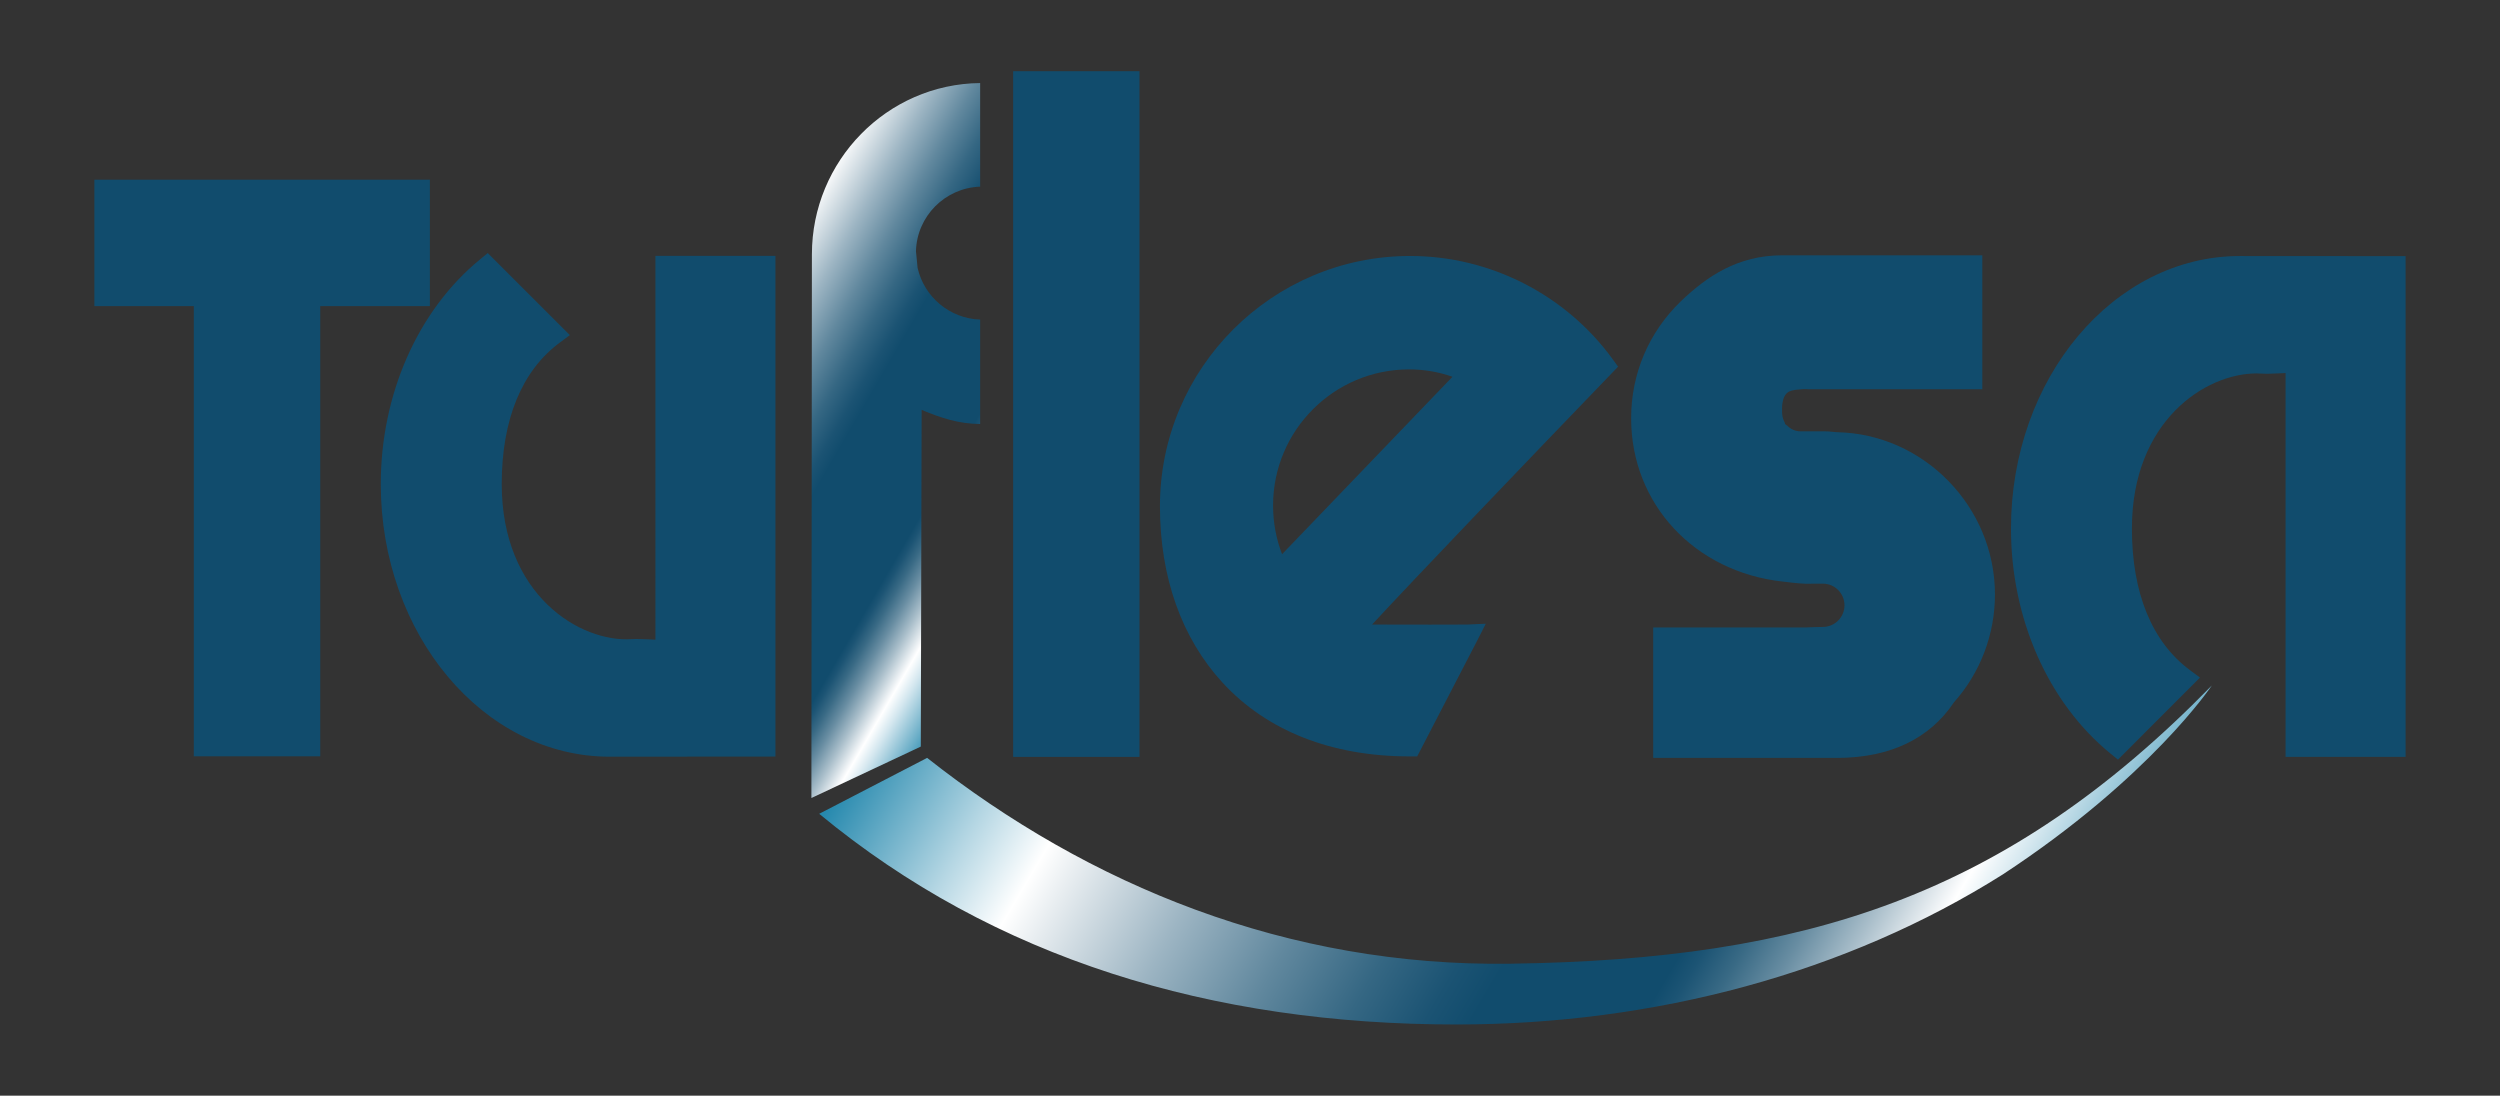
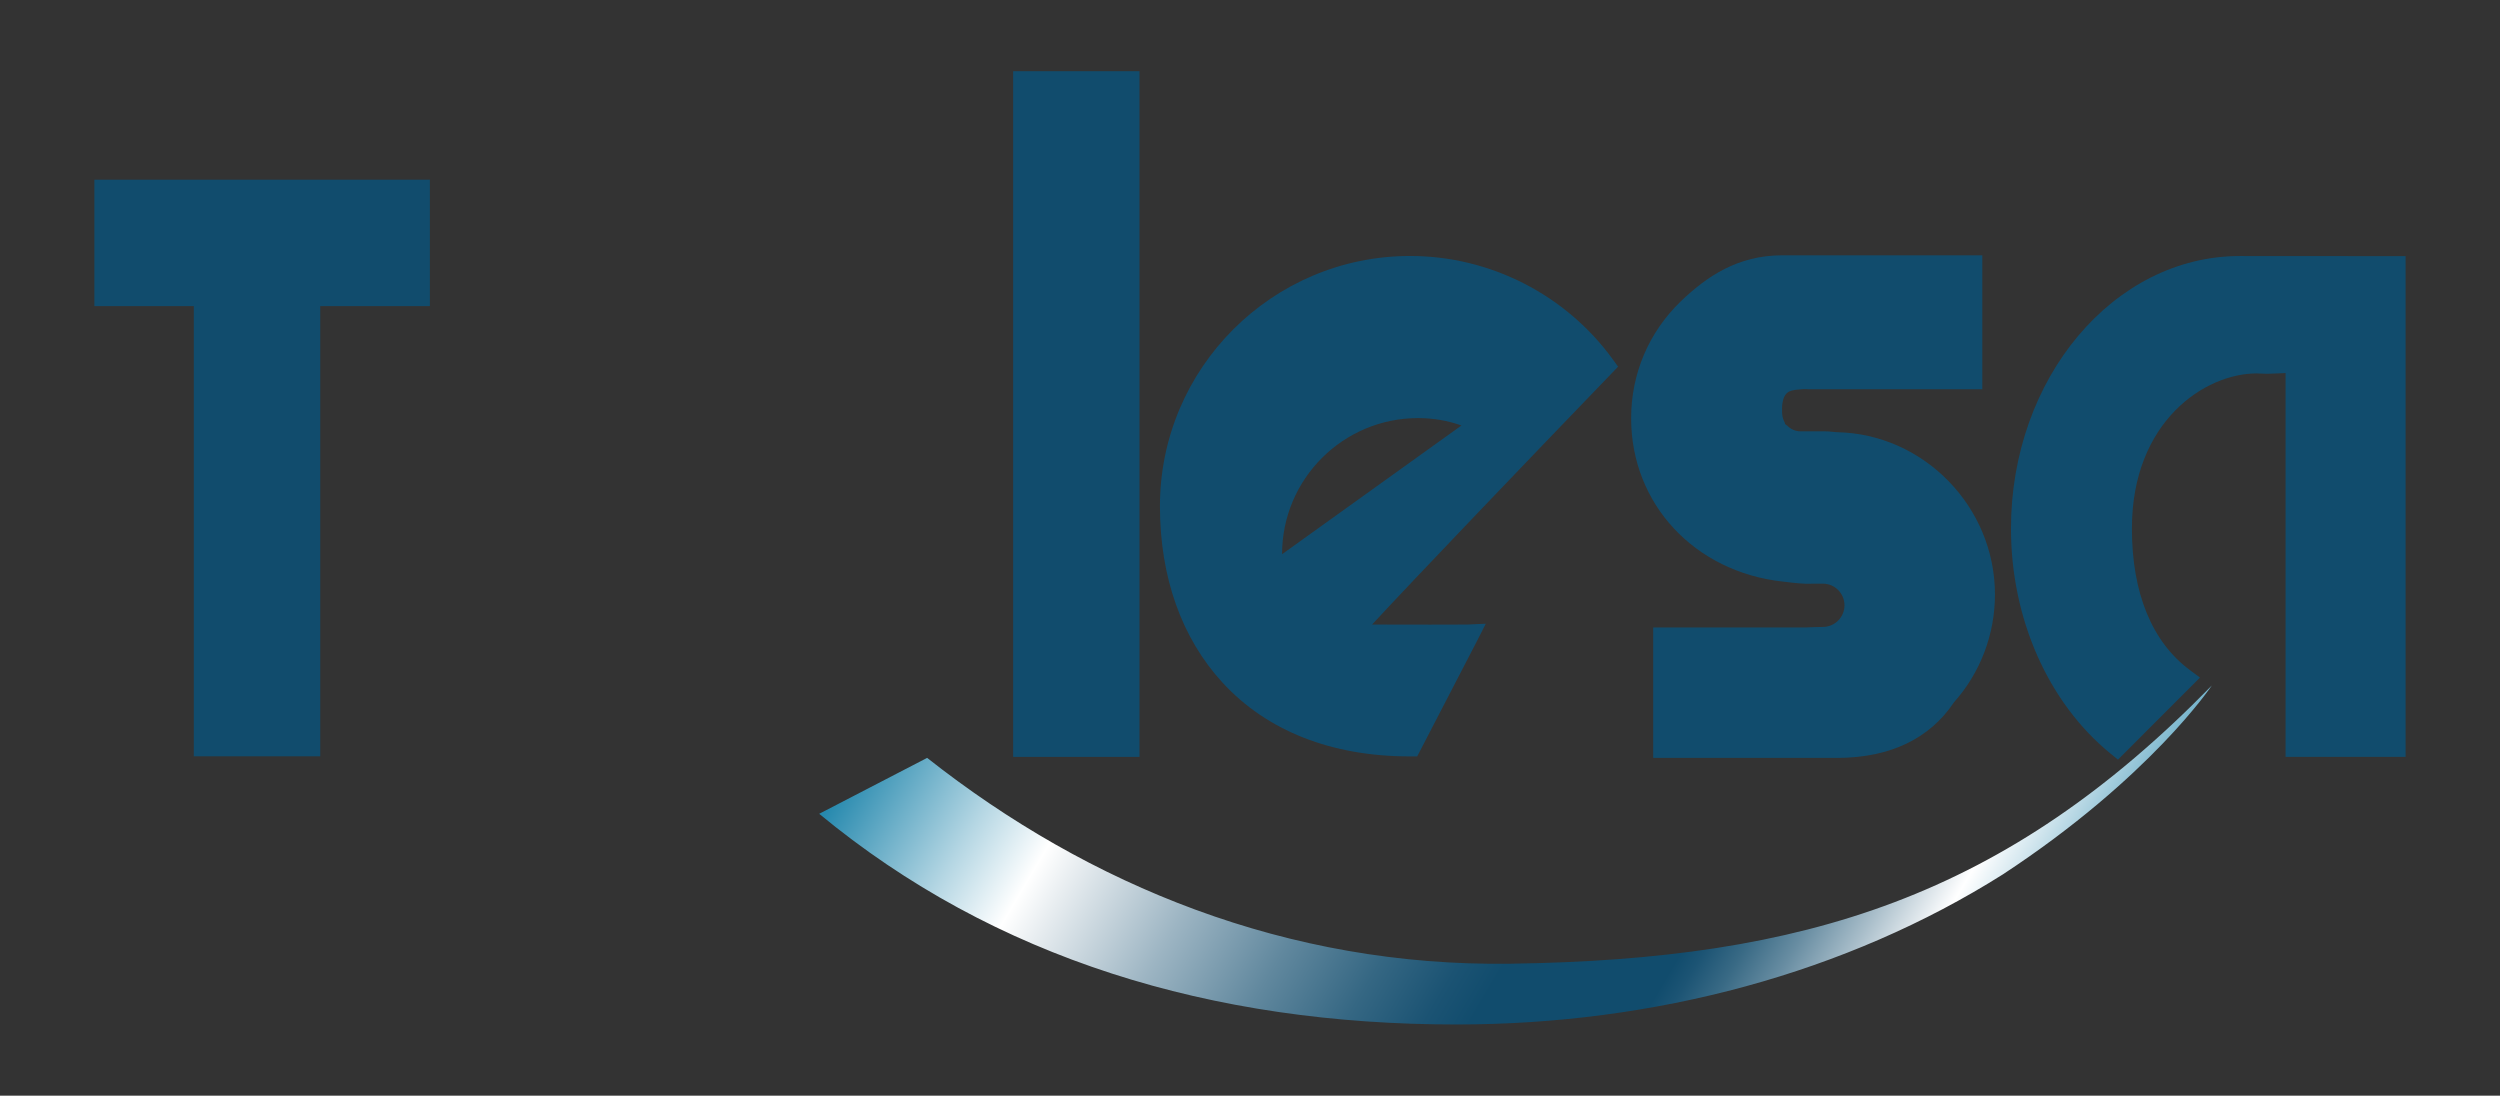
<svg xmlns="http://www.w3.org/2000/svg" xmlns:xlink="http://www.w3.org/1999/xlink" version="1.1" id="Layer_1" x="0px" y="0px" width="186.333px" height="81.666px" viewBox="0 0 186.333 81.666" enable-background="new 0 0 186.333 81.666" xml:space="preserve">
  <rect x="0" y="0" width="186.333" height="81.666" fill="#333333" stroke="none" />
  <g>
    <g>
-       <path fill="#114C6D" d="M120.601,27.327l-0.391-0.537c-3.502-4.828-9.148-7.711-15.107-7.711    c-10.284,0-18.649,8.365-18.649,18.649c0,5.282,1.615,9.833,4.67,13.155c3.305,3.596,8.126,5.494,13.944,5.494l0.561-0.002    l4.494-8.674l0.617-1.213l-1.367,0.061c-0.32,0.013-4.637,0.006-7.109,0c3.035-3.287,11.773-12.412,17.879-18.744L120.601,27.327z     M95.557,41.306c-0.435-1.127-0.671-2.35-0.671-3.629c0-5.602,4.543-10.145,10.141-10.145c1.143,0,2.225,0.195,3.23,0.551    L95.557,41.306z" />
+       <path fill="#114C6D" d="M120.601,27.327l-0.391-0.537c-3.502-4.828-9.148-7.711-15.107-7.711    c-10.284,0-18.649,8.365-18.649,18.649c0,5.282,1.615,9.833,4.67,13.155c3.305,3.596,8.126,5.494,13.944,5.494l0.561-0.002    l4.494-8.674l0.617-1.213l-1.367,0.061c-0.32,0.013-4.637,0.006-7.109,0c3.035-3.287,11.773-12.412,17.879-18.744L120.601,27.327z     M95.557,41.306c0-5.602,4.543-10.145,10.141-10.145c1.143,0,2.225,0.195,3.23,0.551    L95.557,41.306z" />
    </g>
    <g>
      <defs>
-         <path id="SVGID_1_" d="M60.514,18.958c0,0.449-0.038,40.521-0.038,40.521l8.155-3.834l0.062-25.092     c1.438,0.588,2.71,1.033,4.361,1.05v-7.784c-2.282-0.076-4.174-1.697-4.662-3.852l-0.122-1.234     c0.066-2.618,2.169-4.73,4.784-4.82V6.19C66.103,6.266,60.514,11.987,60.514,18.958" />
-       </defs>
+         </defs>
      <clipPath id="SVGID_2_">
        <use xlink:href="#SVGID_1_" overflow="visible" />
      </clipPath>
      <linearGradient id="SVGID_3_" gradientUnits="userSpaceOnUse" x1="-769.796" y1="449.208" x2="-768.692" y2="449.208" gradientTransform="matrix(29.448 17.002 17.002 -29.448 15082.003 26339.488)">
        <stop offset="0" style="stop-color:#2689AE" />
        <stop offset="0.08" style="stop-color:#B4D6E3" />
        <stop offset="0.125" style="stop-color:#FFFFFF" />
        <stop offset="0.146" style="stop-color:#E9EEF1" />
        <stop offset="0.223" style="stop-color:#9DB5C3" />
        <stop offset="0.291" style="stop-color:#61889E" />
        <stop offset="0.349" style="stop-color:#356783" />
        <stop offset="0.394" style="stop-color:#1B5373" />
        <stop offset="0.42" style="stop-color:#114C6D" />
        <stop offset="0.625" style="stop-color:#114C6D" />
        <stop offset="0.637" style="stop-color:#1C5474" />
        <stop offset="0.658" style="stop-color:#396A85" />
        <stop offset="0.685" style="stop-color:#688DA2" />
        <stop offset="0.717" style="stop-color:#A9BECA" />
        <stop offset="0.754" style="stop-color:#FBFCFD" />
        <stop offset="0.756" style="stop-color:#FFFFFF" />
        <stop offset="0.782" style="stop-color:#D4E7EF" />
        <stop offset="0.841" style="stop-color:#67ACC6" />
        <stop offset="0.875" style="stop-color:#2689AE" />
        <stop offset="1" style="stop-color:#2689AE" />
      </linearGradient>
-       <polygon clip-path="url(#SVGID_2_)" fill="url(#SVGID_3_)" points="63.621,0.745 96.13,19.513 69.91,64.927 37.4,46.159   " />
    </g>
    <g>
      <rect x="75.513" y="5.308" fill="#114C6D" width="9.418" height="51.105" />
      <path fill="#114C6D" d="M157.86,56.618l-0.557-0.451c-4.645-3.789-7.418-10.059-7.418-16.768c0-11.203,7.652-20.316,17.059-20.316    l12.354,0.008v37.322h-8.947V27.804c-0.137,0.006-0.27,0.014-0.402,0.02c-0.533,0.023-1.025,0.045-1.336,0.023    c-0.141-0.01-0.279-0.015-0.418-0.015c-3.861,0-9.297,3.587-9.297,11.567c0,4.809,1.502,8.459,4.336,10.557l0.738,0.547    L157.86,56.618z" />
-       <path fill="#114C6D" d="M45.444,56.399c-9.409,0-17.063-9.115-17.063-20.318c0-6.703,2.773-12.973,7.42-16.766l0.553-0.453    l6.118,6.116l-0.739,0.548c-2.84,2.096-4.338,5.746-4.338,10.555c0,8.272,5.842,11.826,9.714,11.555    c0.316-0.021,0.798,0,1.335,0.021c0.134,0.008,0.27,0.014,0.407,0.02V19.069h8.945v37.32L45.444,56.399z" />
      <path fill="#114C6D" d="M136.995,56.487h-13.777v-9.721h11.344c0,0,1.049-0.039,1.303-0.039c0.887,0,1.611-0.725,1.611-1.612    c0-0.89-0.725-1.614-1.611-1.614l-1.301,0.006c-0.09-0.006-0.514-0.01-1.701-0.162c-6.564-0.723-11.289-5.785-11.289-12.172    c0-3.314,1.312-6.403,3.691-8.705c1.971-1.887,4.252-3.426,7.537-3.439h14.947v9.986H134.88c-0.148-0.008-0.408-0.033-0.721,0.01    c-0.525,0.024-0.832,0.12-1.012,0.309c-0.301,0.309-0.344,0.933-0.324,1.4c0.01,0.24,0.053,0.451,0.133,0.623l0.086,0.188    l-0.006,0.053c0.01,0.006,0.018,0.01,0.027,0.019l0.164,0.124c0.258,0.264,0.609,0.41,0.984,0.41h1.881    c0.018,0,0.309,0.004,0.805,0.062c6.467,0.115,11.793,5.545,11.793,12.096c0,2.969-1.084,5.825-3.055,8.037    c-1.805,2.699-4.736,4.121-8.639,4.143H136.995z" />
    </g>
    <g>
      <defs>
        <path id="SVGID_4_" d="M112.563,71.829c-16.579,0.234-31.379-5.814-43.461-15.342l-8.045,4.168     c13.06,10.795,29.224,15.703,47.492,15.703c14.785,0,29.082-3.838,40.727-11.184c10.998-7.215,15.58-14.084,15.58-14.084     C149.476,66.829,134.583,71.519,112.563,71.829" />
      </defs>
      <clipPath id="SVGID_5_">
        <use xlink:href="#SVGID_4_" overflow="visible" />
      </clipPath>
      <linearGradient id="SVGID_6_" gradientUnits="userSpaceOnUse" x1="-760.118" y1="462.688" x2="-759.014" y2="462.688" gradientTransform="matrix(93.227 53.825 53.825 -93.227 46020.531 84082.008)">
        <stop offset="0" style="stop-color:#2689AE" />
        <stop offset="0.119" style="stop-color:#2689AE" />
        <stop offset="0.203" style="stop-color:#B4D6E3" />
        <stop offset="0.25" style="stop-color:#FFFFFF" />
        <stop offset="0.271" style="stop-color:#E9EEF1" />
        <stop offset="0.344" style="stop-color:#9DB5C3" />
        <stop offset="0.41" style="stop-color:#61889E" />
        <stop offset="0.466" style="stop-color:#356783" />
        <stop offset="0.509" style="stop-color:#1B5373" />
        <stop offset="0.534" style="stop-color:#114C6D" />
        <stop offset="0.625" style="stop-color:#114C6D" />
        <stop offset="0.637" style="stop-color:#1C5474" />
        <stop offset="0.658" style="stop-color:#396A85" />
        <stop offset="0.685" style="stop-color:#688DA2" />
        <stop offset="0.717" style="stop-color:#A9BECA" />
        <stop offset="0.754" style="stop-color:#FBFCFD" />
        <stop offset="0.756" style="stop-color:#FFFFFF" />
        <stop offset="0.779" style="stop-color:#D4E7EF" />
        <stop offset="0.833" style="stop-color:#67ACC6" />
        <stop offset="0.864" style="stop-color:#2689AE" />
        <stop offset="0.951" style="stop-color:#B4D6E3" />
        <stop offset="1" style="stop-color:#FFFFFF" />
      </linearGradient>
      <polygon clip-path="url(#SVGID_5_)" fill="url(#SVGID_6_)" points="87.007,6.145 175.798,57.407 138.907,121.304 50.119,70.042       " />
    </g>
    <g>
      <polygon fill="#114C6D" points="23.869,56.37 14.444,56.37 14.444,22.815 7.035,22.815 7.035,13.394 32.041,13.394 32.041,22.815     23.869,22.815   " />
    </g>
  </g>
</svg>